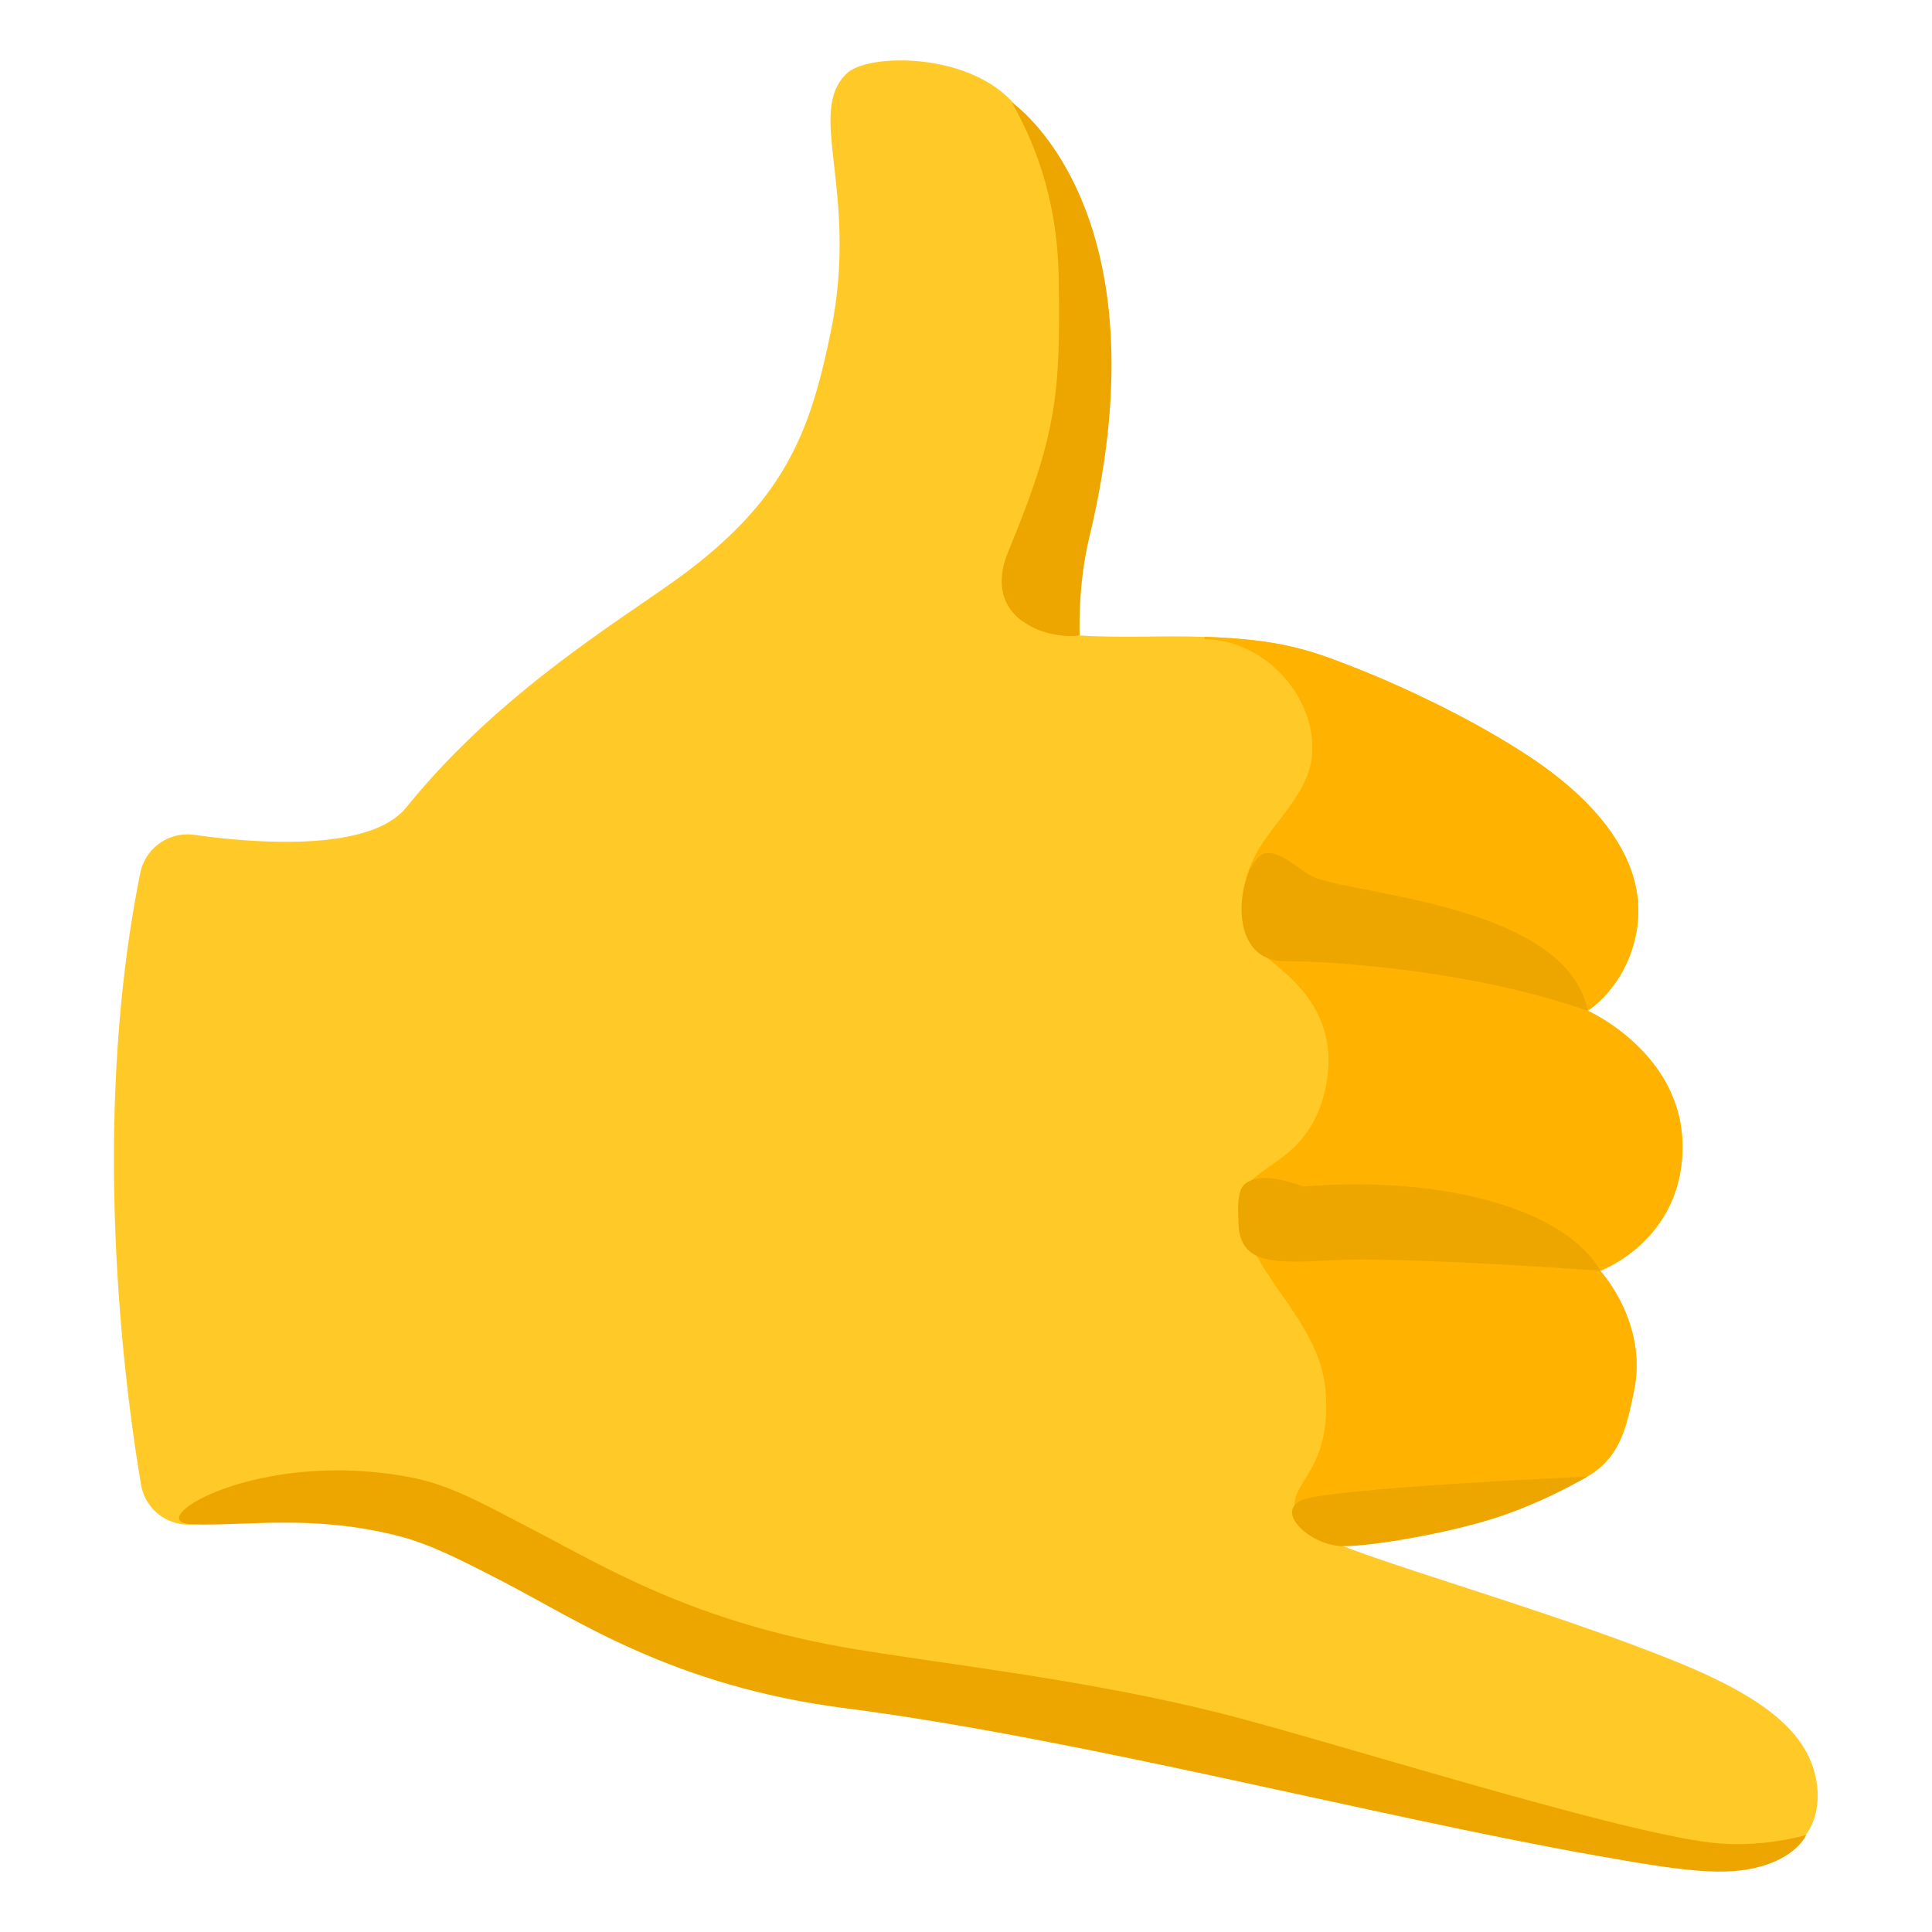
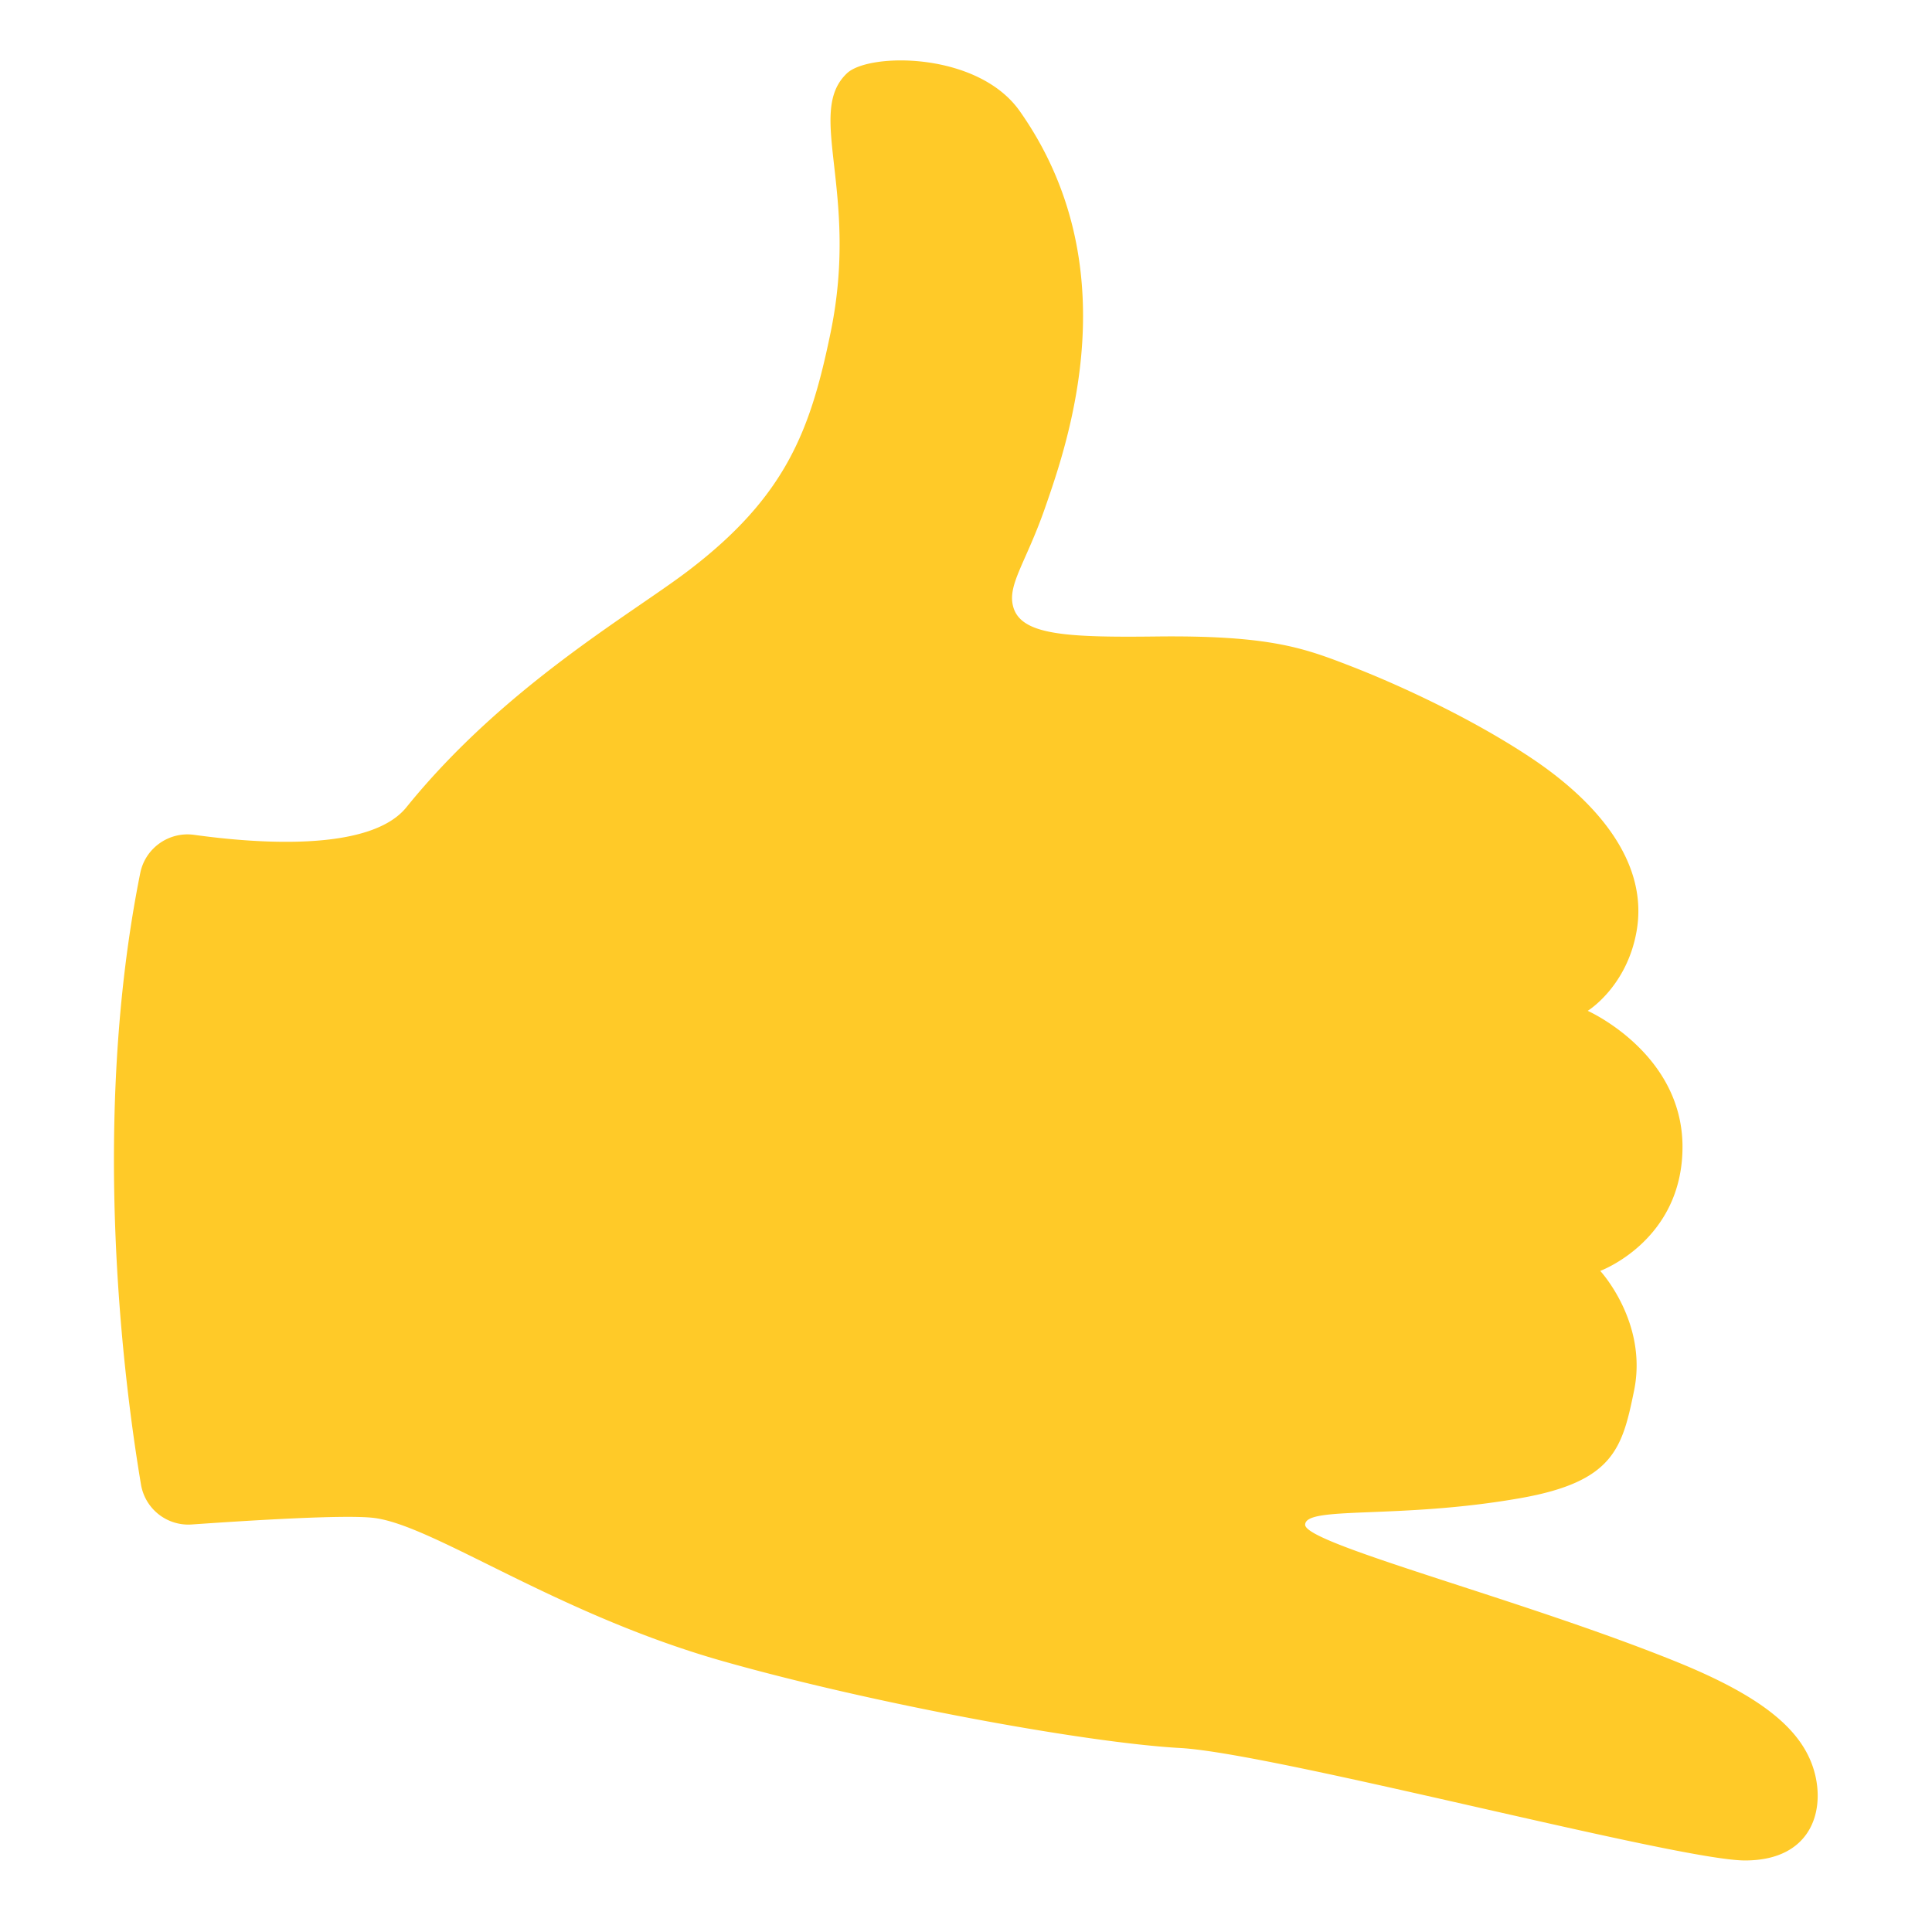
<svg xmlns="http://www.w3.org/2000/svg" width="800" height="800" viewBox="0 0 128 128">
  <path fill="#FFCA28" d="M115.61 123.26c4.57 0 5.41-3.57 4.48-6.25c-.9-2.6-3.6-4.7-8.89-6.86c-10.27-4.18-24.73-7.85-24.73-9.13s6.2-.34 14.29-1.77c6.14-1.09 6.72-3.29 7.5-7.11c.93-4.52-2.24-7.94-2.24-7.94s5.45-2 5.45-8.22c0-6.22-6.28-9.01-6.28-9.01s2.57-1.57 3.23-5.23c.82-4.51-2.47-8.51-6.94-11.5c-3.77-2.52-8.55-4.78-12.1-6.15c-3.05-1.18-5.34-2.01-12.83-1.92c-6.03.07-8.98-.11-9.44-2.04c-.35-1.44.9-2.93 2.15-6.55c1.55-4.46 5.53-15.96-1.7-26.22c-2.78-3.94-9.98-3.88-11.44-2.51c-2.78 2.61.84 7.83-1.09 17.18c-1.33 6.45-2.93 10.85-9.48 15.82c-3.78 2.87-12.16 7.64-18.63 15.64c-2.4 2.96-9.88 2.4-14.06 1.82c-1.67-.23-3.24.88-3.57 2.54c-3.32 16.54-1.07 33.83.05 40.5a3.182 3.182 0 0 0 3.37 2.65c3.73-.26 10.05-.66 12.01-.44c3.95.44 12.08 6.36 23.22 9.51c9.89 2.8 23.96 5.39 30.25 5.74s32.95 7.45 37.42 7.45" />
-   <path fill="#FFB300" d="M79.8 42.19v.16c3.83.01 7.28 3.6 7.14 7.43c-.17 4.46-6.4 6.29-4.03 12.6c.48 1.29 6.31 3.42 4.88 9.83c-1.17 5.25-5.54 4.88-5.54 7.51c0 4.46 5.21 7.44 5.58 12.52s-2.24 5.89-2.06 7.65c.13 1.3.7 1.77.7 1.12c0-1.28 6.2-.34 14.29-1.77c6.14-1.09 6.72-3.29 7.5-7.11c.93-4.52-2.24-7.94-2.24-7.94s5.45-2 5.45-8.22c0-6.22-6.28-9.01-6.28-9.01s2.57-1.57 3.23-5.23c.82-4.51-2.47-8.51-6.94-11.5c-3.77-2.52-8.55-4.78-12.1-6.15c-2.55-.99-4.59-1.73-9.58-1.89" />
-   <path fill="#EDA600" d="M82.05 81.07c-.09-2.11.05-2.69 1.16-2.97c1.11-.28 3.14.51 3.14.51c8.18-.69 17.01 1.05 19.68 5.58c0 0-13-.95-17.88-.69c-3.83.21-5.99.25-6.1-2.43m23.15-14.1c-7.99-2.79-17.33-3.29-20.09-3.29c-3.92 0-3.17-5.96-1.5-7.08c1.15-.47 2.51 1.18 3.58 1.57c3.18 1.17 16.62 1.91 18.01 8.8m.51 55.96c-14.67-2.6-34.22-7.76-49.74-9.76c-11.42-1.47-17.81-5.89-22.62-8.37c-2.71-1.4-4.85-2.51-7-3.05c-5.69-1.44-10.07-.63-13.62-.76c-3.55-.13 4.27-5.12 14.59-3.09c2.62.51 5.03 1.91 7.85 3.37c4.86 2.51 10.8 6.25 21.65 8.02c6.08 1 15.31 2.02 23.98 4.2c6.84 1.71 25.86 7.77 32.48 8.58c3.39.42 6.38-.5 6.39-.5c0 0-.57 1.36-2.88 2.05c-2.46.74-5.35.33-11.08-.69M71.53 42.1c-2.08.3-6.6-1.05-4.72-5.59c3.2-7.72 3.46-10.39 3.33-18.15c-.1-5.56-1.82-9.31-3.11-11.58c0 0 10.38 7 5.13 28.87c-.77 3.18-.63 6.45-.63 6.45m33.62 55.73s-2.36 1.45-5.54 2.56c-3.19 1.11-8.49 2.04-10.59 2.05s-4.6-2.21-2.8-3.04c1.79-.82 18.93-1.57 18.93-1.57" />
</svg>